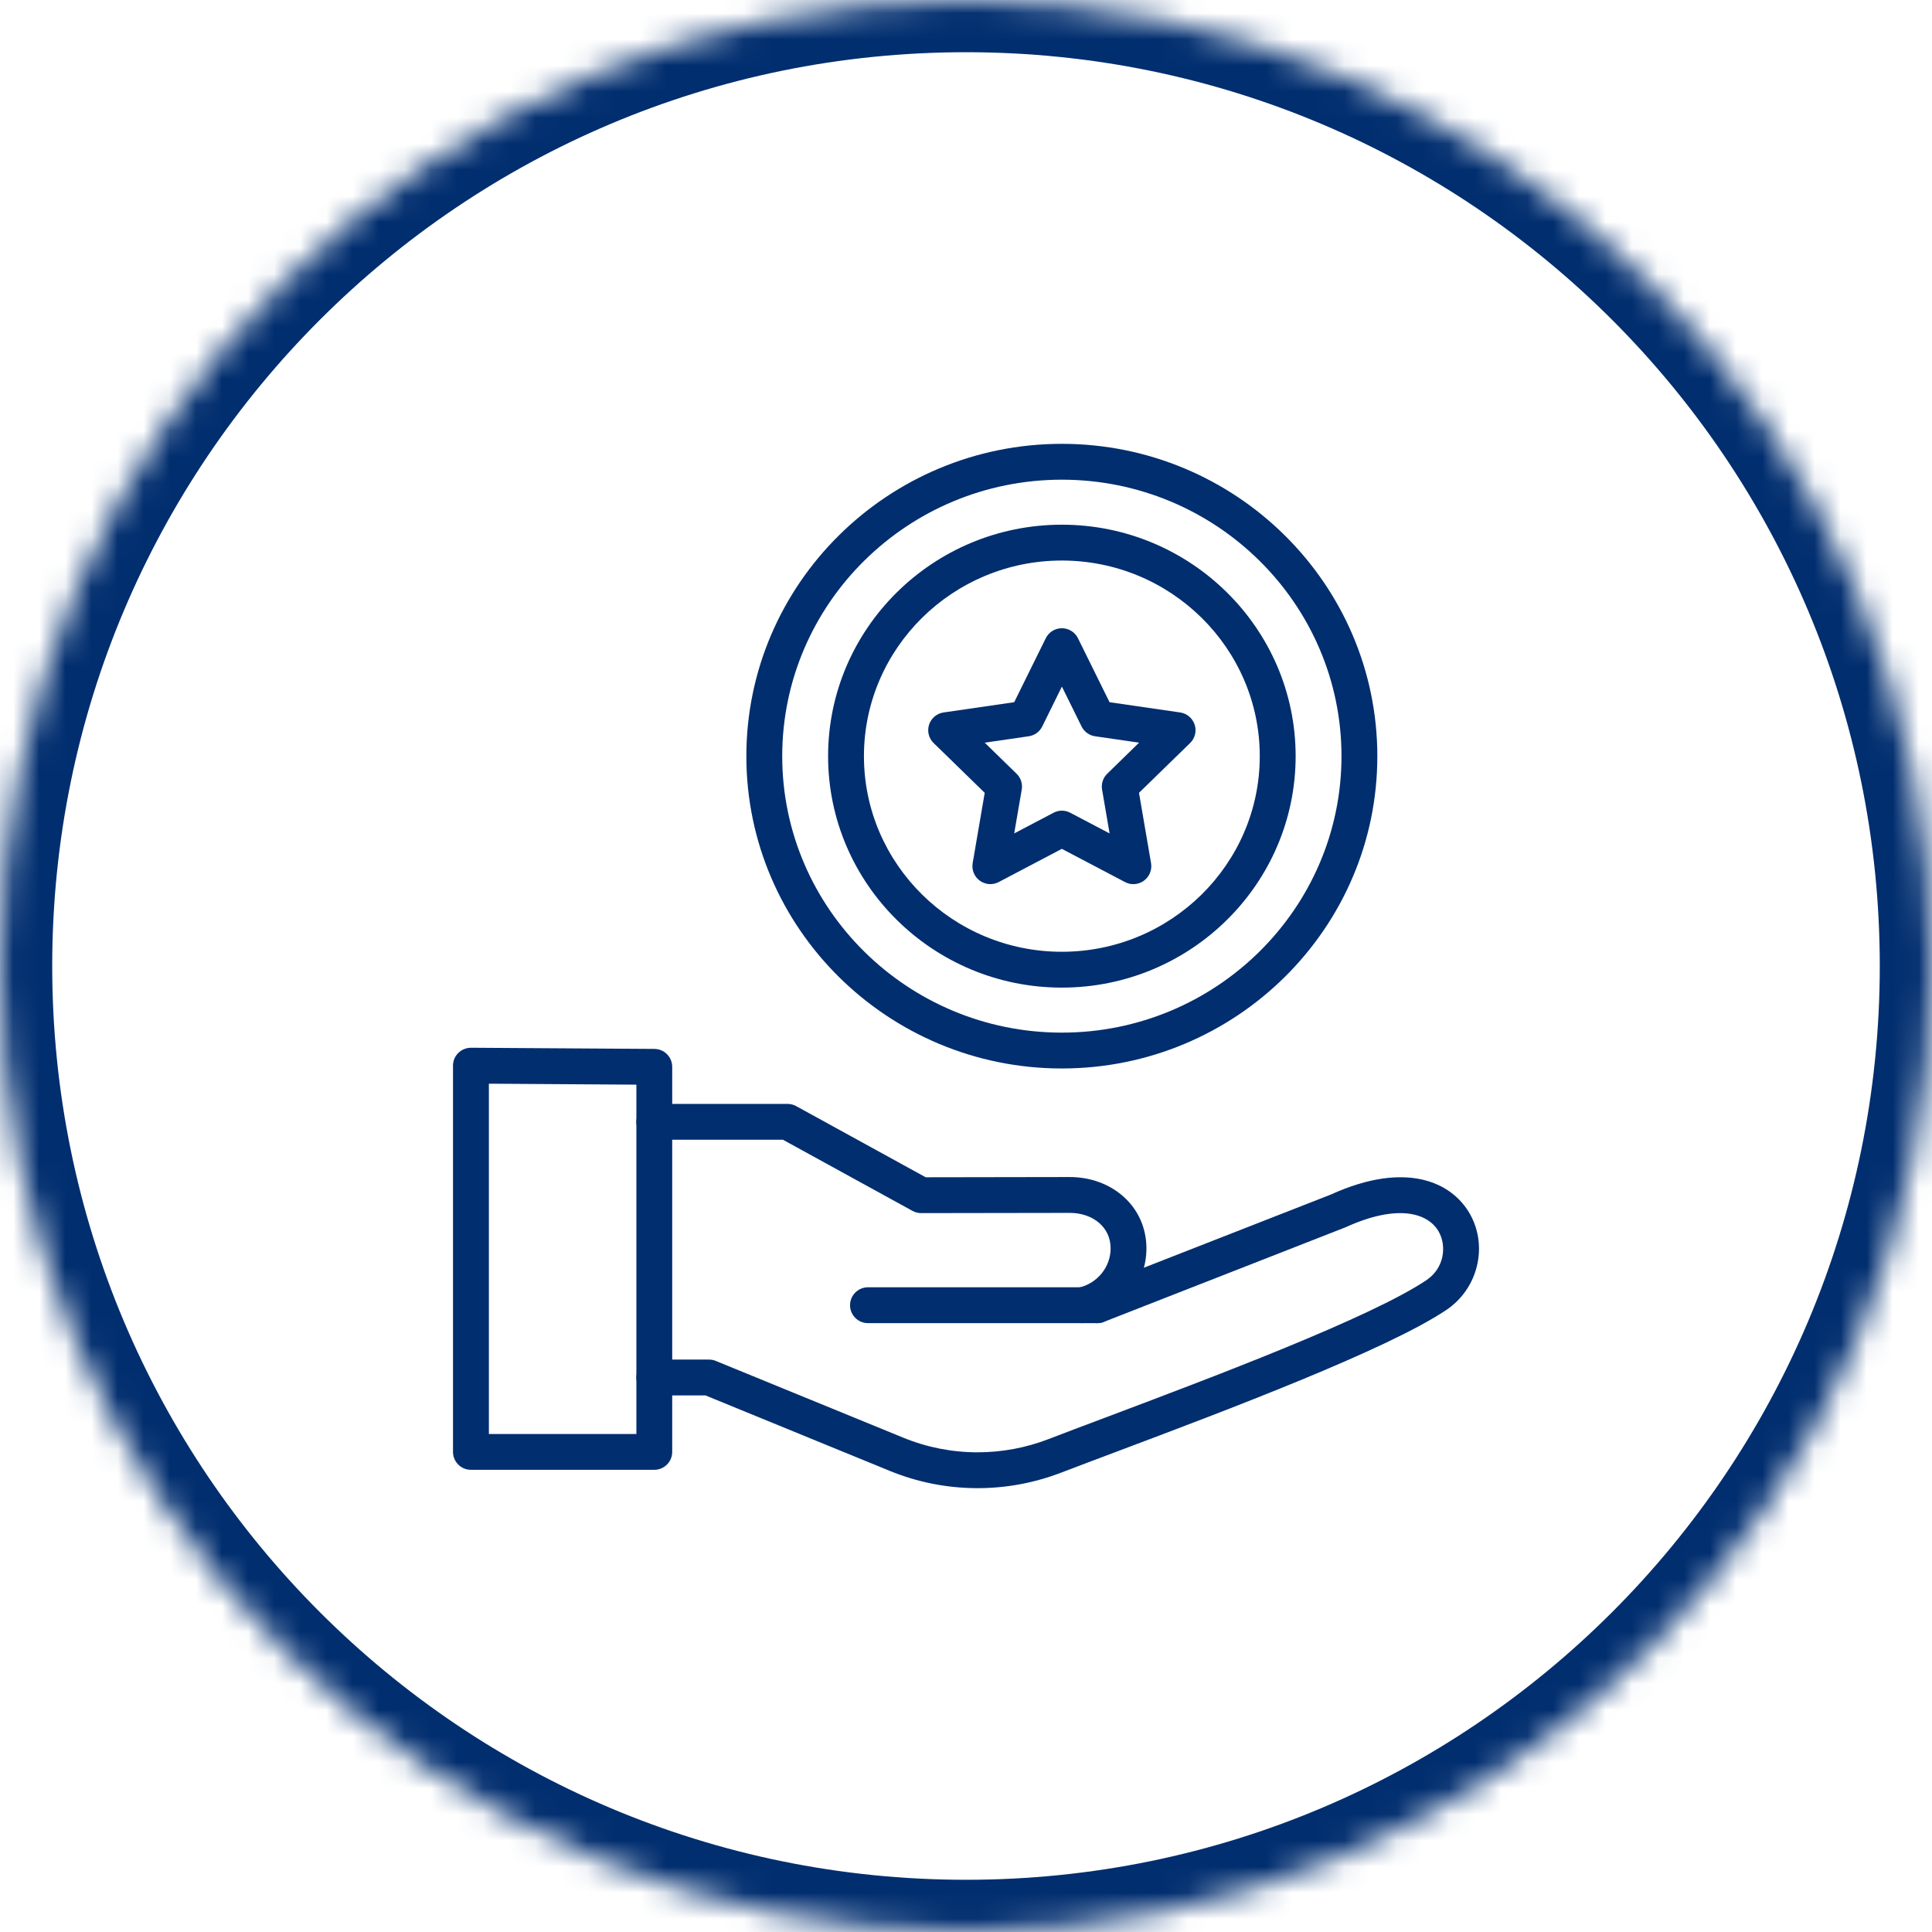
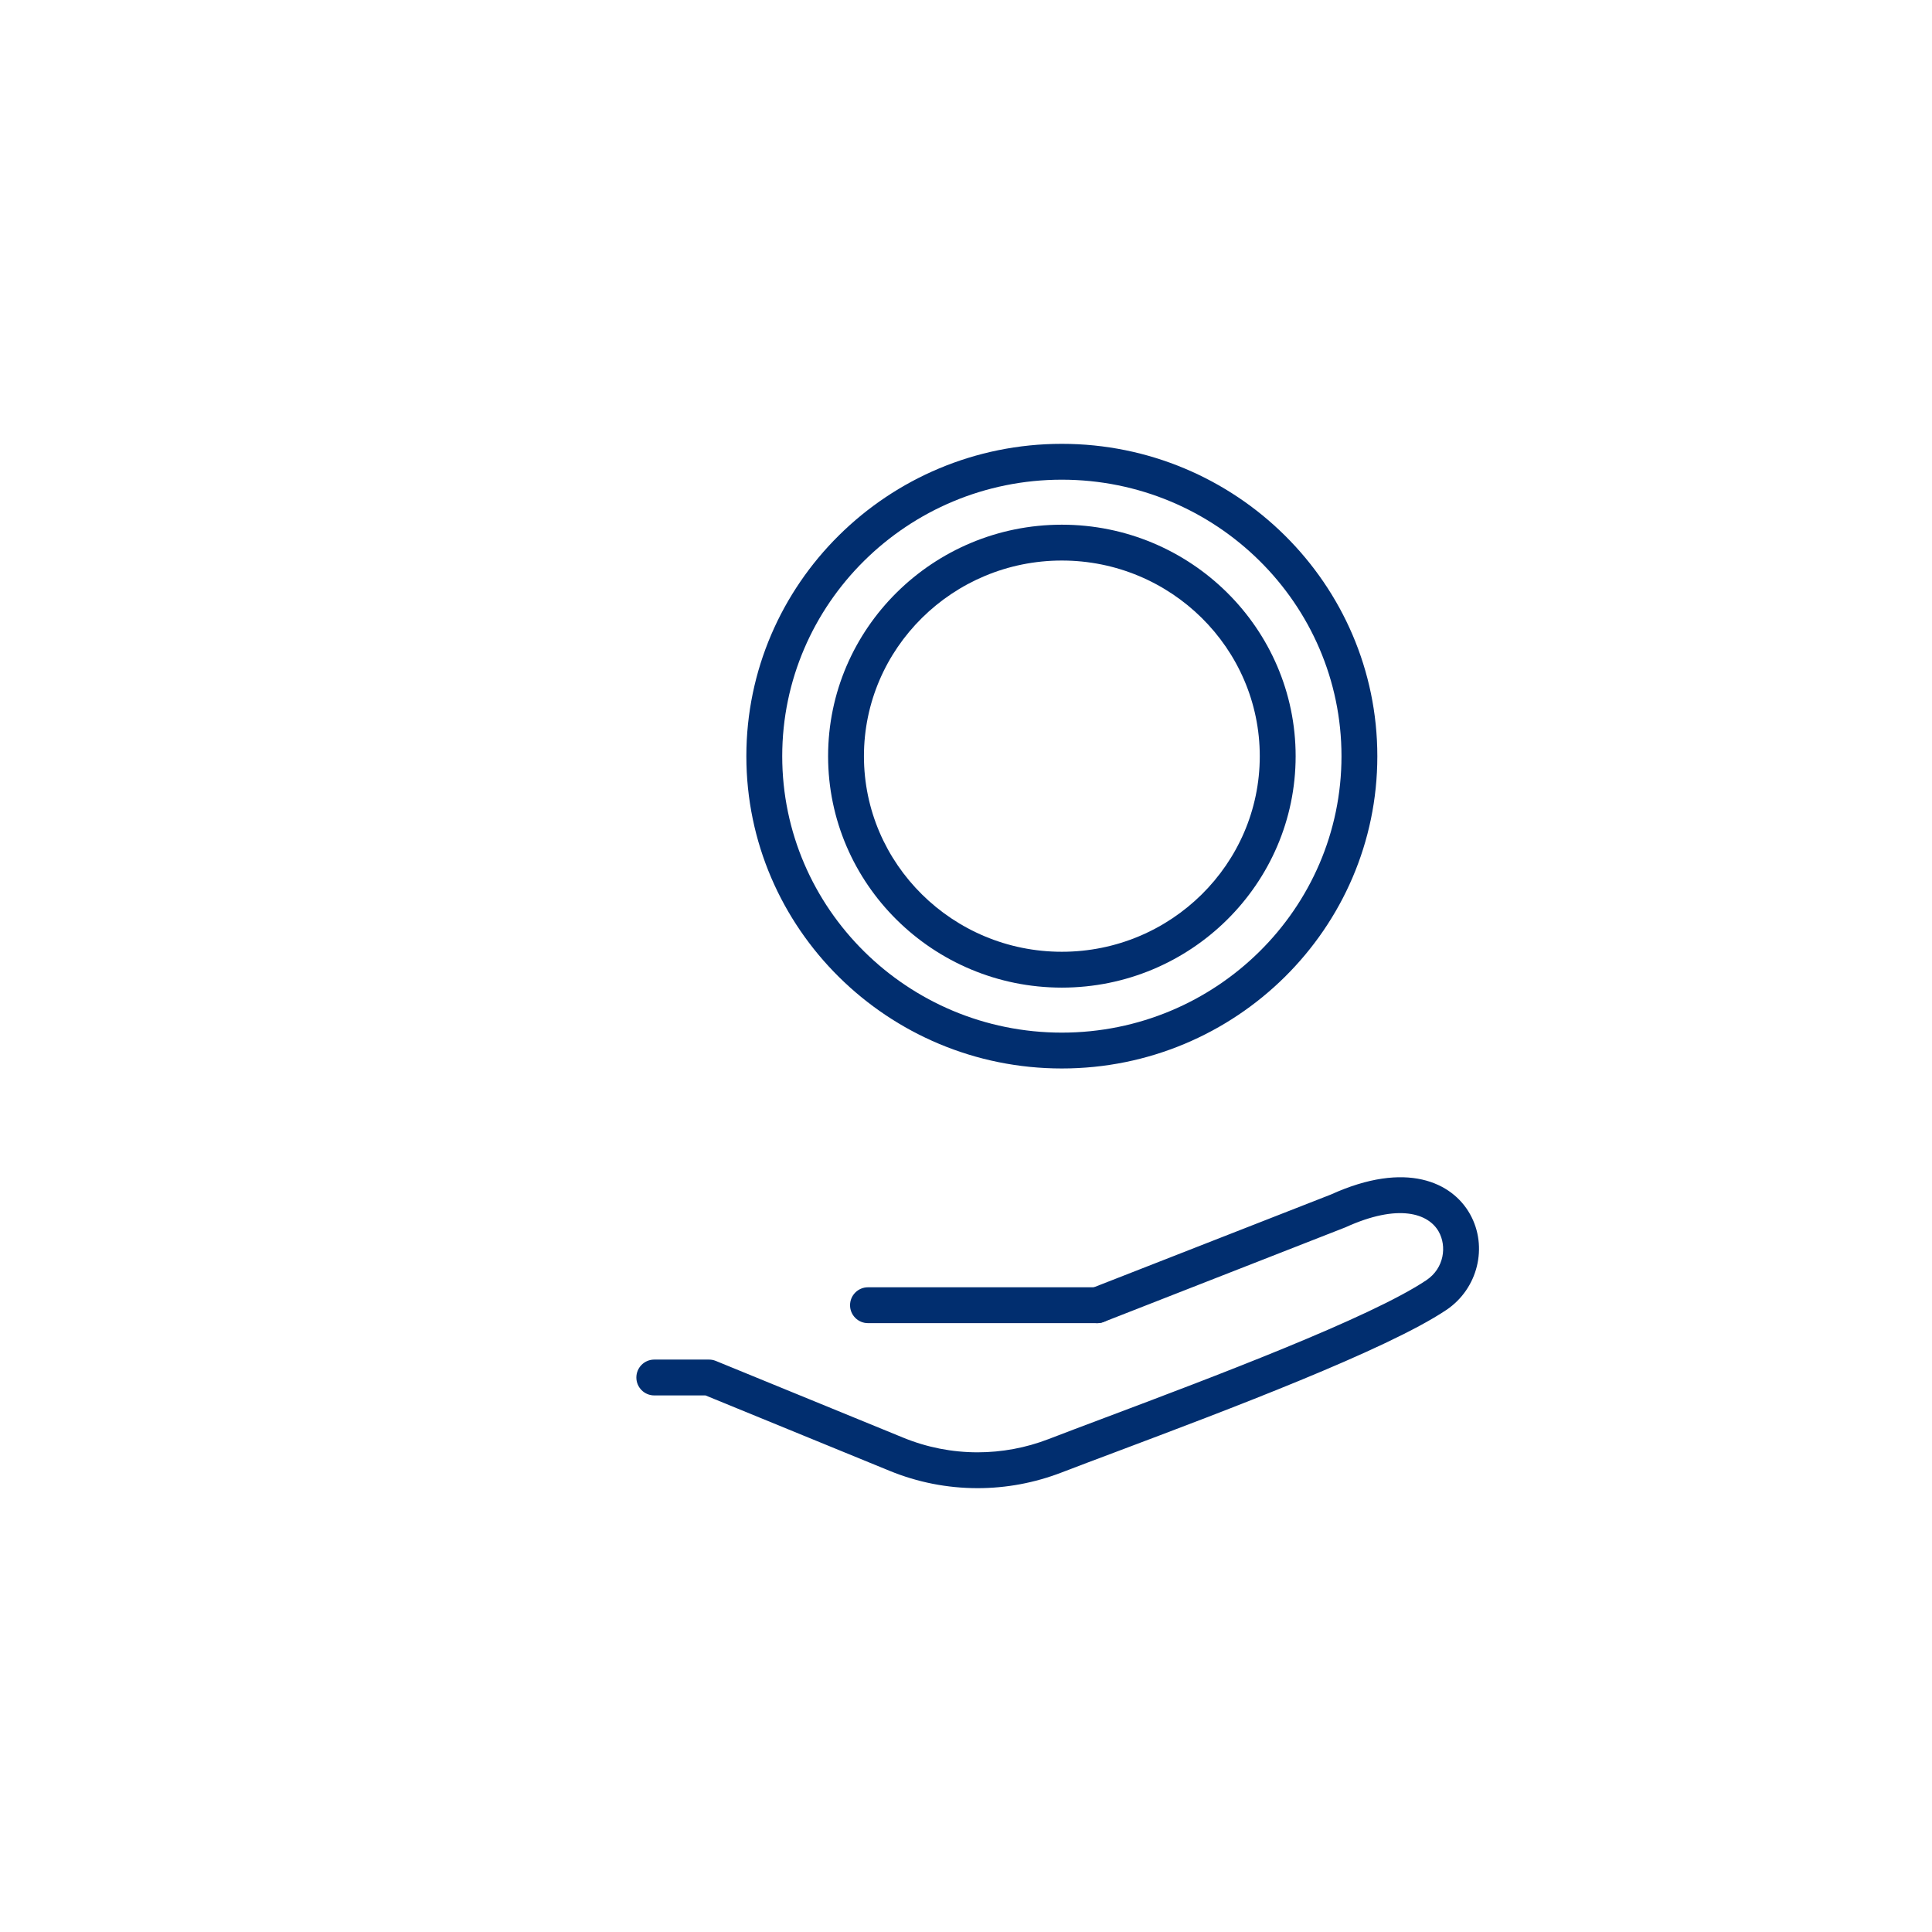
<svg xmlns="http://www.w3.org/2000/svg" width="74" height="74" viewBox="0 0 74 74" fill="none">
  <mask id="path-1-inside-1_0_432" fill="white">
    <path d="M0 37C0 16.566 16.566 0 37 0C57.434 0 74 16.566 74 37C74 57.434 57.434 74 37 74C16.566 74 0 57.434 0 37Z" />
  </mask>
-   <path d="M37 72C17.67 72 2 56.33 2 37H-2C-2 58.539 15.461 76 37 76V72ZM72 37C72 56.33 56.33 72 37 72V76C58.539 76 76 58.539 76 37H72ZM37 2C56.33 2 72 17.67 72 37H76C76 15.461 58.539 -2 37 -2V2ZM37 -2C15.461 -2 -2 15.461 -2 37H2C2 17.67 17.67 2 37 2V-2Z" fill="#012E6F" mask="url(#path-1-inside-1_0_432)" />
-   <path d="M41.449 50.679C41.133 50.679 40.848 50.459 40.779 50.137C40.699 49.766 40.935 49.402 41.306 49.321C42.02 49.168 42.539 48.536 42.539 47.818C42.539 47.431 42.39 47.096 42.11 46.85C41.822 46.595 41.418 46.456 40.974 46.456L35.282 46.465H35.281C35.165 46.465 35.052 46.435 34.951 46.38L29.989 43.655H25.06C24.681 43.655 24.374 43.348 24.374 42.969C24.374 42.59 24.681 42.282 25.06 42.282H30.165C30.281 42.282 30.395 42.312 30.496 42.367L35.456 45.092L40.972 45.083C41.75 45.083 42.476 45.344 43.015 45.818C43.593 46.325 43.911 47.036 43.911 47.818C43.911 49.179 42.936 50.376 41.593 50.665C41.546 50.675 41.497 50.679 41.449 50.679Z" fill="#012E6F" />
  <path d="M37.447 57C36.283 57 35.147 56.776 34.071 56.335L27.022 53.448H25.06C24.681 53.448 24.374 53.141 24.374 52.762C24.374 52.383 24.681 52.075 25.06 52.075H27.156C27.246 52.075 27.334 52.092 27.416 52.126L34.591 55.064C35.501 55.437 36.461 55.627 37.446 55.627C37.906 55.627 38.37 55.584 38.827 55.499C39.279 55.415 39.727 55.288 40.161 55.121C40.764 54.888 41.49 54.615 42.332 54.298C46.378 52.775 52.49 50.474 54.635 49.033C55.323 48.571 55.416 47.727 55.108 47.178C54.72 46.484 53.578 46.077 51.532 47.01C51.52 47.015 51.509 47.02 51.496 47.024L42.276 50.633C41.923 50.77 41.524 50.597 41.386 50.244C41.247 49.891 41.422 49.492 41.775 49.354L50.979 45.752C53.864 44.443 55.622 45.282 56.307 46.507C57.003 47.753 56.606 49.362 55.401 50.172C53.125 51.703 46.921 54.038 42.816 55.584C41.977 55.899 41.253 56.172 40.655 56.402C40.142 56.599 39.612 56.749 39.078 56.849C38.54 56.949 37.991 57 37.447 57Z" fill="#012E6F" />
  <path d="M42.026 50.679H33.245C32.866 50.679 32.559 50.372 32.559 49.993C32.559 49.614 32.866 49.306 33.245 49.306H42.026C42.405 49.306 42.712 49.614 42.712 49.993C42.712 50.372 42.405 50.679 42.026 50.679Z" fill="#012E6F" />
-   <path d="M25.06 56.297H18.037C17.658 56.297 17.351 55.99 17.351 55.611V40.817C17.351 40.635 17.423 40.459 17.554 40.331C17.683 40.201 17.858 40.133 18.042 40.131L25.065 40.176C25.443 40.178 25.747 40.485 25.747 40.863V55.611C25.748 55.99 25.44 56.297 25.06 56.297ZM18.725 54.925H24.375V41.545L18.725 41.508V54.925Z" fill="#012E6F" />
  <path d="M40.67 40.925C34.008 40.925 28.587 35.559 28.587 28.964C28.588 22.367 34.008 17 40.67 17C47.334 17 52.755 22.367 52.755 28.965C52.756 35.56 47.334 40.925 40.67 40.925ZM40.67 18.373C34.764 18.373 29.961 23.124 29.961 28.964C29.961 34.802 34.766 39.552 40.67 39.552C46.576 39.552 51.382 34.802 51.382 28.964C51.382 23.124 46.577 18.373 40.67 18.373Z" fill="#012E6F" />
-   <path d="M40.671 37.828C35.734 37.828 31.718 33.851 31.718 28.964C31.718 24.074 35.734 20.097 40.671 20.097C45.608 20.097 49.626 24.075 49.626 28.964C49.625 33.852 45.608 37.828 40.671 37.828ZM40.671 21.47C36.492 21.47 33.091 24.832 33.091 28.964C33.091 33.094 36.49 36.455 40.671 36.455C44.851 36.455 48.252 33.094 48.252 28.964C48.252 24.832 44.851 21.47 40.671 21.47Z" fill="#012E6F" />
-   <path d="M43.41 33.865C43.301 33.865 43.191 33.839 43.09 33.785L40.671 32.513L38.252 33.785C38.02 33.907 37.74 33.886 37.529 33.733C37.318 33.58 37.211 33.319 37.255 33.061L37.717 30.367L35.76 28.46C35.572 28.277 35.505 28.005 35.586 27.756C35.667 27.508 35.882 27.326 36.141 27.289L38.846 26.896L40.056 24.445C40.172 24.21 40.41 24.063 40.672 24.063C40.933 24.063 41.172 24.211 41.288 24.445L42.498 26.896L45.203 27.289C45.462 27.326 45.676 27.508 45.758 27.756C45.839 28.005 45.772 28.278 45.584 28.46L43.626 30.367L44.088 33.061C44.132 33.319 44.026 33.579 43.814 33.733C43.695 33.821 43.553 33.865 43.41 33.865ZM40.672 31.05C40.782 31.05 40.891 31.077 40.992 31.13L42.5 31.922L42.212 30.244C42.173 30.021 42.247 29.793 42.409 29.636L43.629 28.446L41.944 28.201C41.721 28.168 41.528 28.029 41.427 27.826L40.673 26.298L39.92 27.826C39.82 28.029 39.626 28.168 39.402 28.201L37.717 28.446L38.937 29.636C39.099 29.793 39.173 30.02 39.135 30.244L38.846 31.922L40.353 31.13C40.452 31.077 40.562 31.05 40.672 31.05Z" fill="#012E6F" />
+   <path d="M40.671 37.828C35.734 37.828 31.718 33.851 31.718 28.964C31.718 24.074 35.734 20.097 40.671 20.097C45.608 20.097 49.626 24.075 49.626 28.964C49.625 33.852 45.608 37.828 40.671 37.828M40.671 21.47C36.492 21.47 33.091 24.832 33.091 28.964C33.091 33.094 36.49 36.455 40.671 36.455C44.851 36.455 48.252 33.094 48.252 28.964C48.252 24.832 44.851 21.47 40.671 21.47Z" fill="#012E6F" />
</svg>